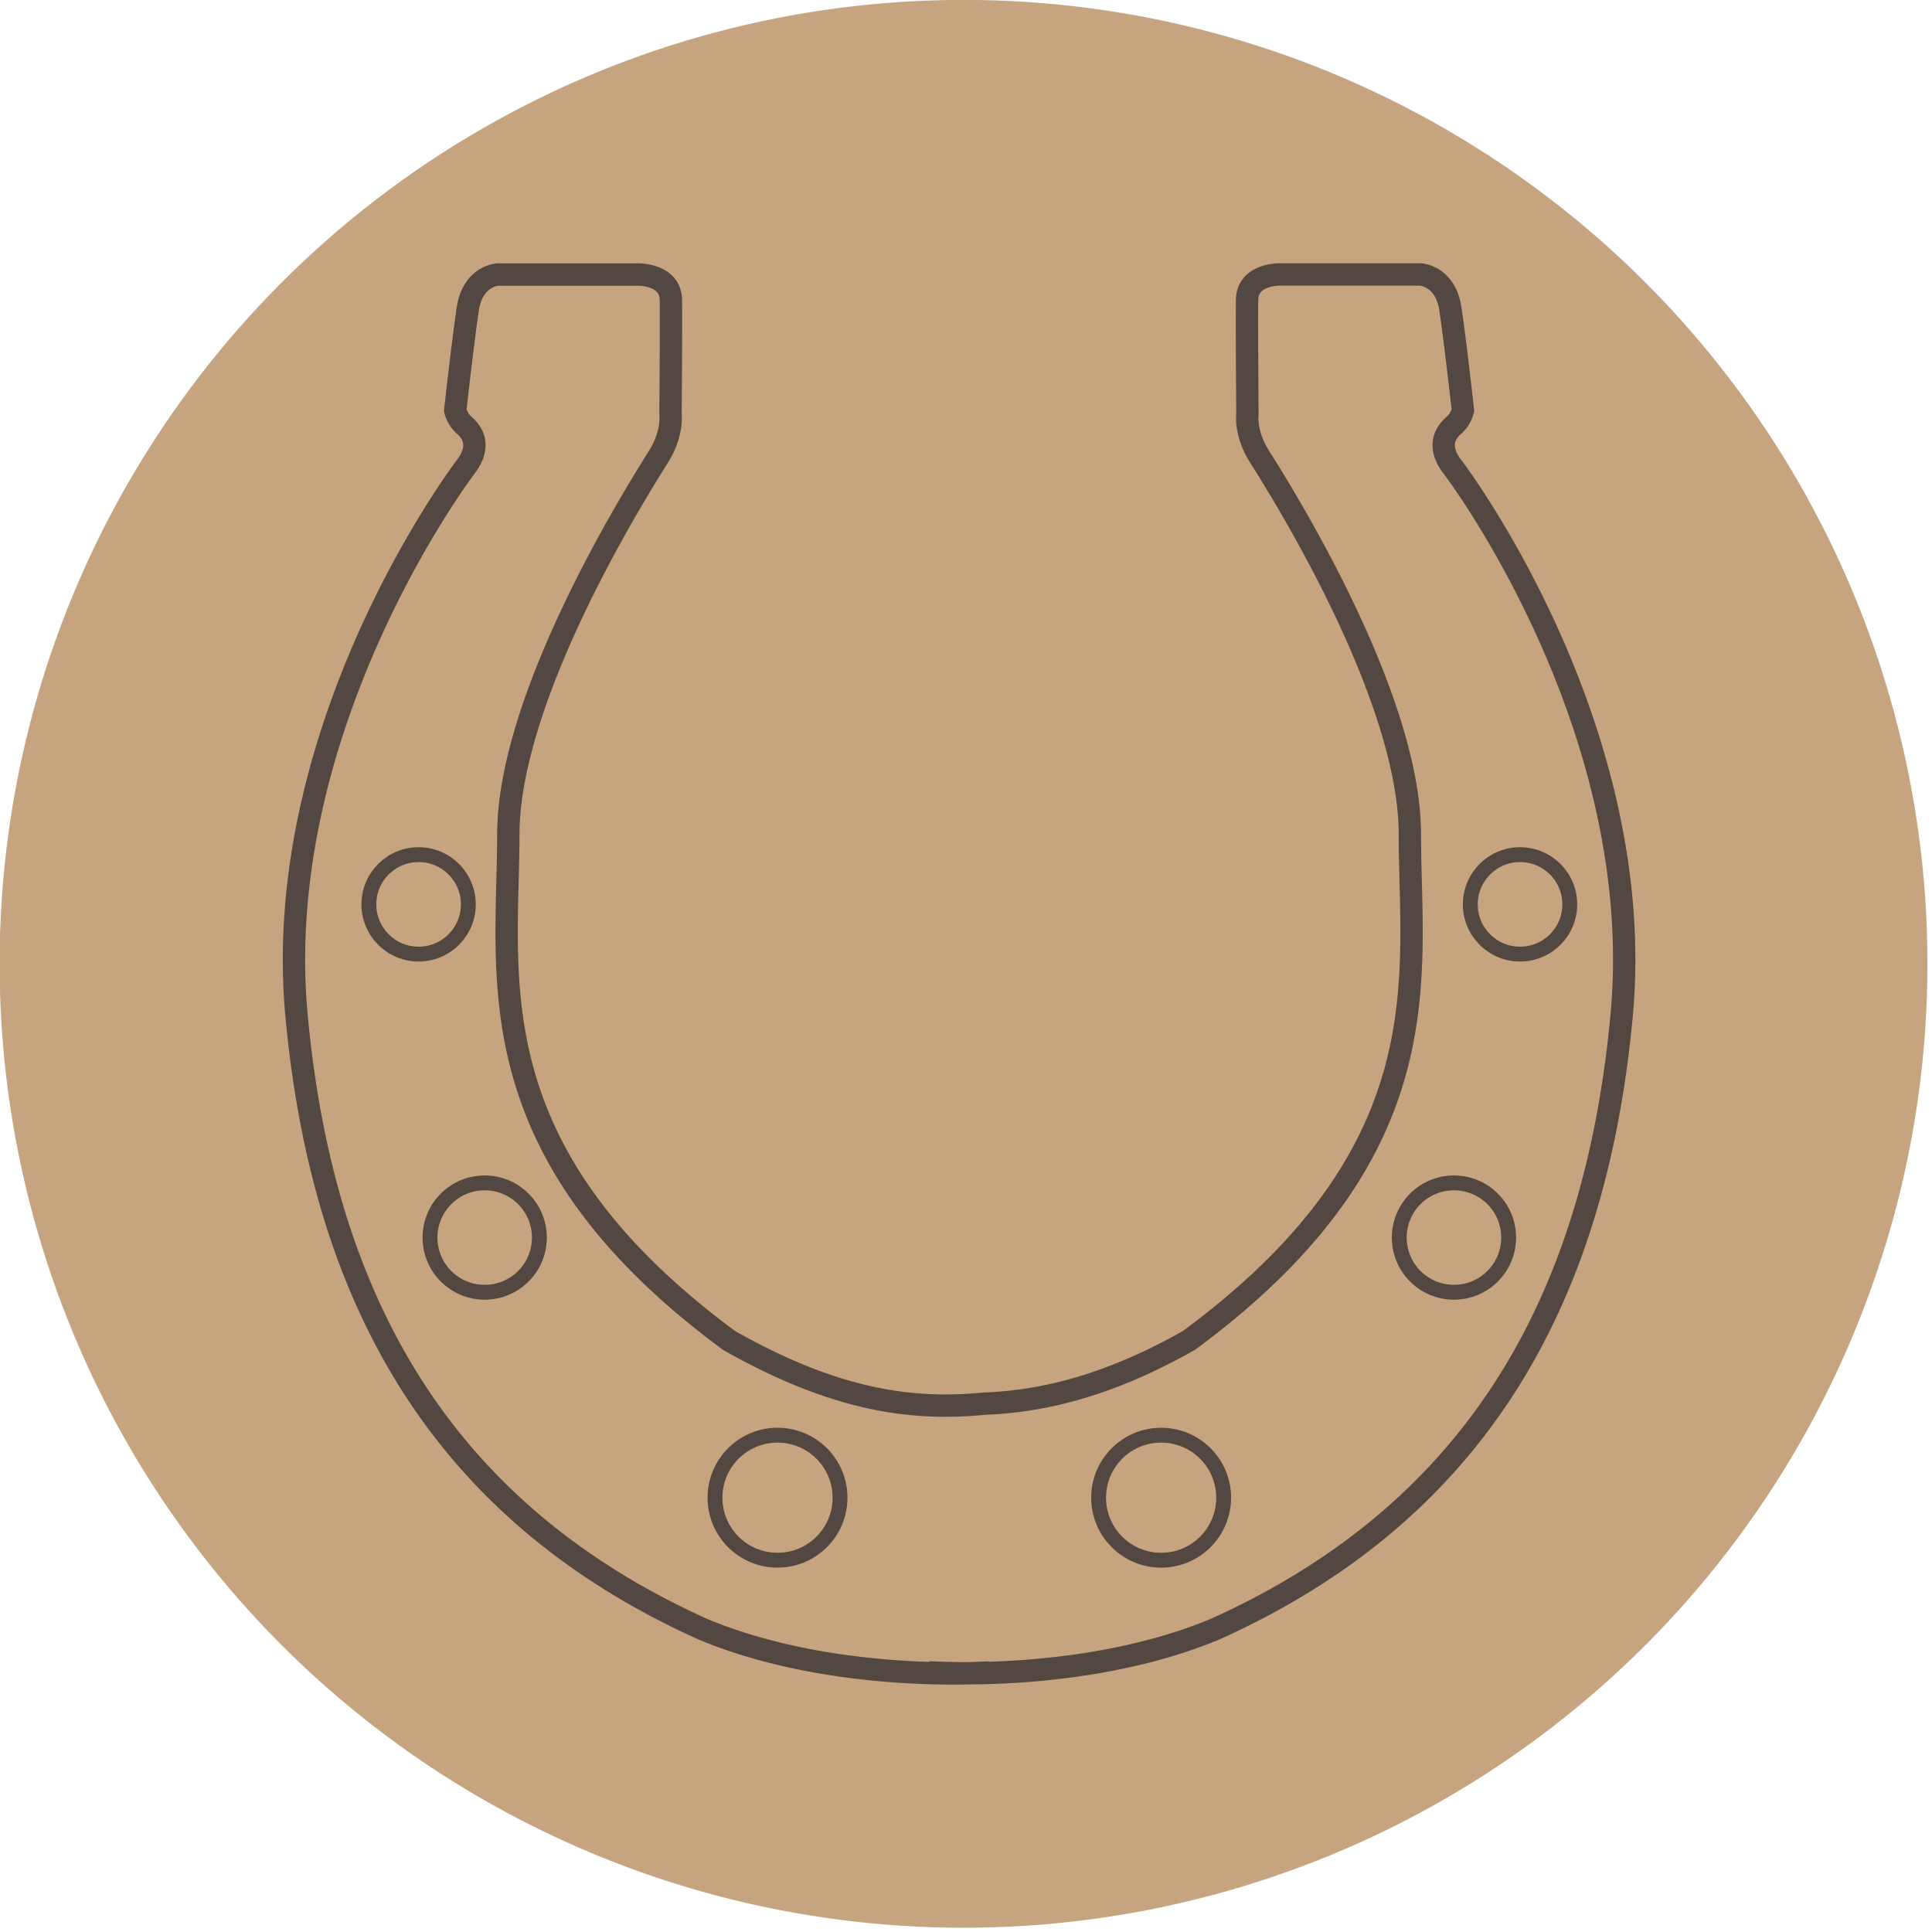
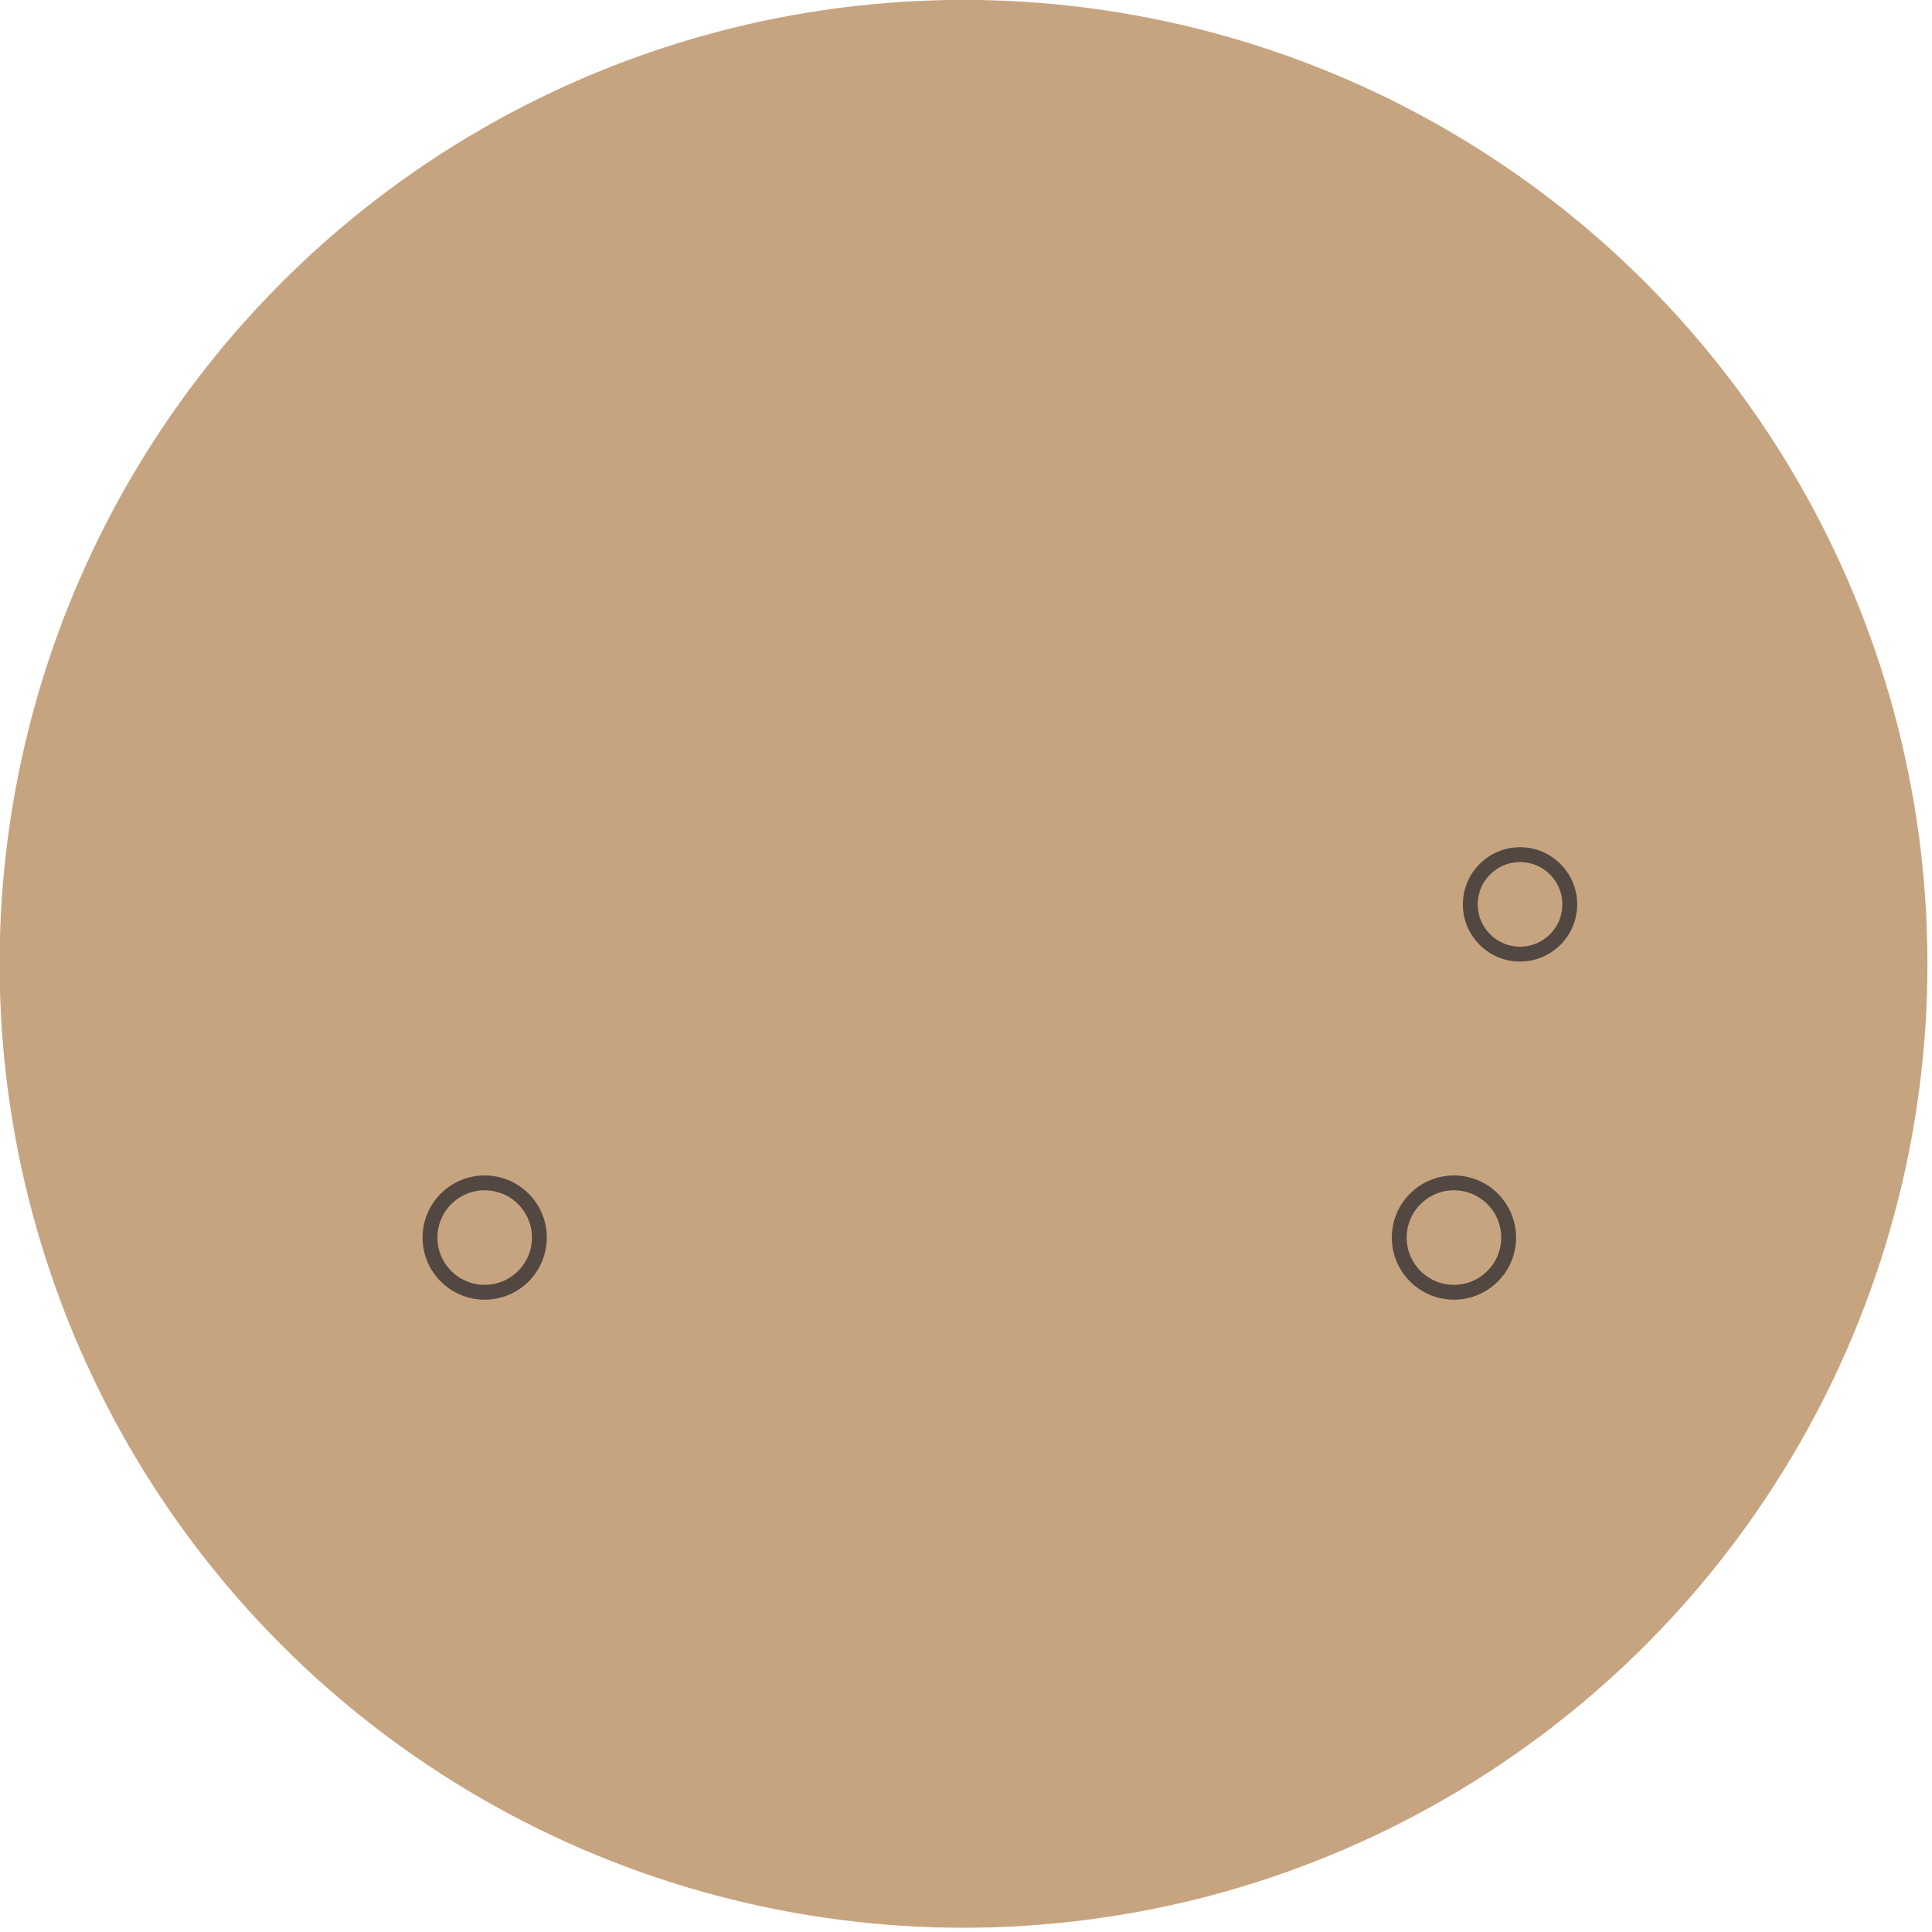
<svg xmlns="http://www.w3.org/2000/svg" id="Ebene_1" data-name="Ebene 1" viewBox="0 0 390 390">
  <defs>
    <style>.cls-1{fill:#b07e4a;opacity:0.7;}.cls-2,.cls-3{fill:none;stroke:#534741;stroke-miterlimit:10;}.cls-2{stroke-width:4.51px;}.cls-3{stroke-width:3px;}</style>
  </defs>
  <circle class="cls-1" cx="194.5" cy="194.56" r="194.58" />
-   <path class="cls-2" d="M187.48,337.57s31.41,2.32,57.87-8.73c53.5-24.13,76.76-67.46,82-123.87s-31-106.6-34.16-110.74-1.41-6.87.2-8.29a5.93,5.93,0,0,0,1.92-3.13s-1.51-13.64-2.52-20.41-6.07-7-6.07-7H258.43s-6.62-.18-6.69,5.15.07,23.09.07,23.09-.55,3.74,2.36,8.4,30.43,47.49,30.43,76.37,7.17,64-44.58,102.16c-16.38,9.28-29.83,12.38-41.49,12.78l.17,0c-14.15,1.36-29.6-.34-51.51-12.75-51.76-38.19-44.58-73.27-44.58-102.16S130.13,96.71,133,92.06s2.35-8.4,2.35-8.4.15-17.77.08-23.09-6.69-5.15-6.69-5.15H100.49s-5.06.21-6.07,7S91.9,82.81,91.9,82.81a5.93,5.93,0,0,0,1.92,3.13c1.61,1.42,3.33,4.15.2,8.29S54.63,148.56,59.86,205s28.5,99.74,82,123.87c26.46,11.05,57.87,8.73,57.87,8.73" />
-   <circle class="cls-3" cx="84.5" cy="182.56" r="10.04" />
  <circle class="cls-3" cx="97.84" cy="249.82" r="11.04" />
-   <circle class="cls-3" cx="156.95" cy="302.33" r="12.62" />
  <circle class="cls-3" cx="306.84" cy="182.56" r="10.04" />
  <circle class="cls-3" cx="293.5" cy="249.82" r="11.04" />
-   <circle class="cls-3" cx="234.39" cy="302.33" r="12.62" />
</svg>